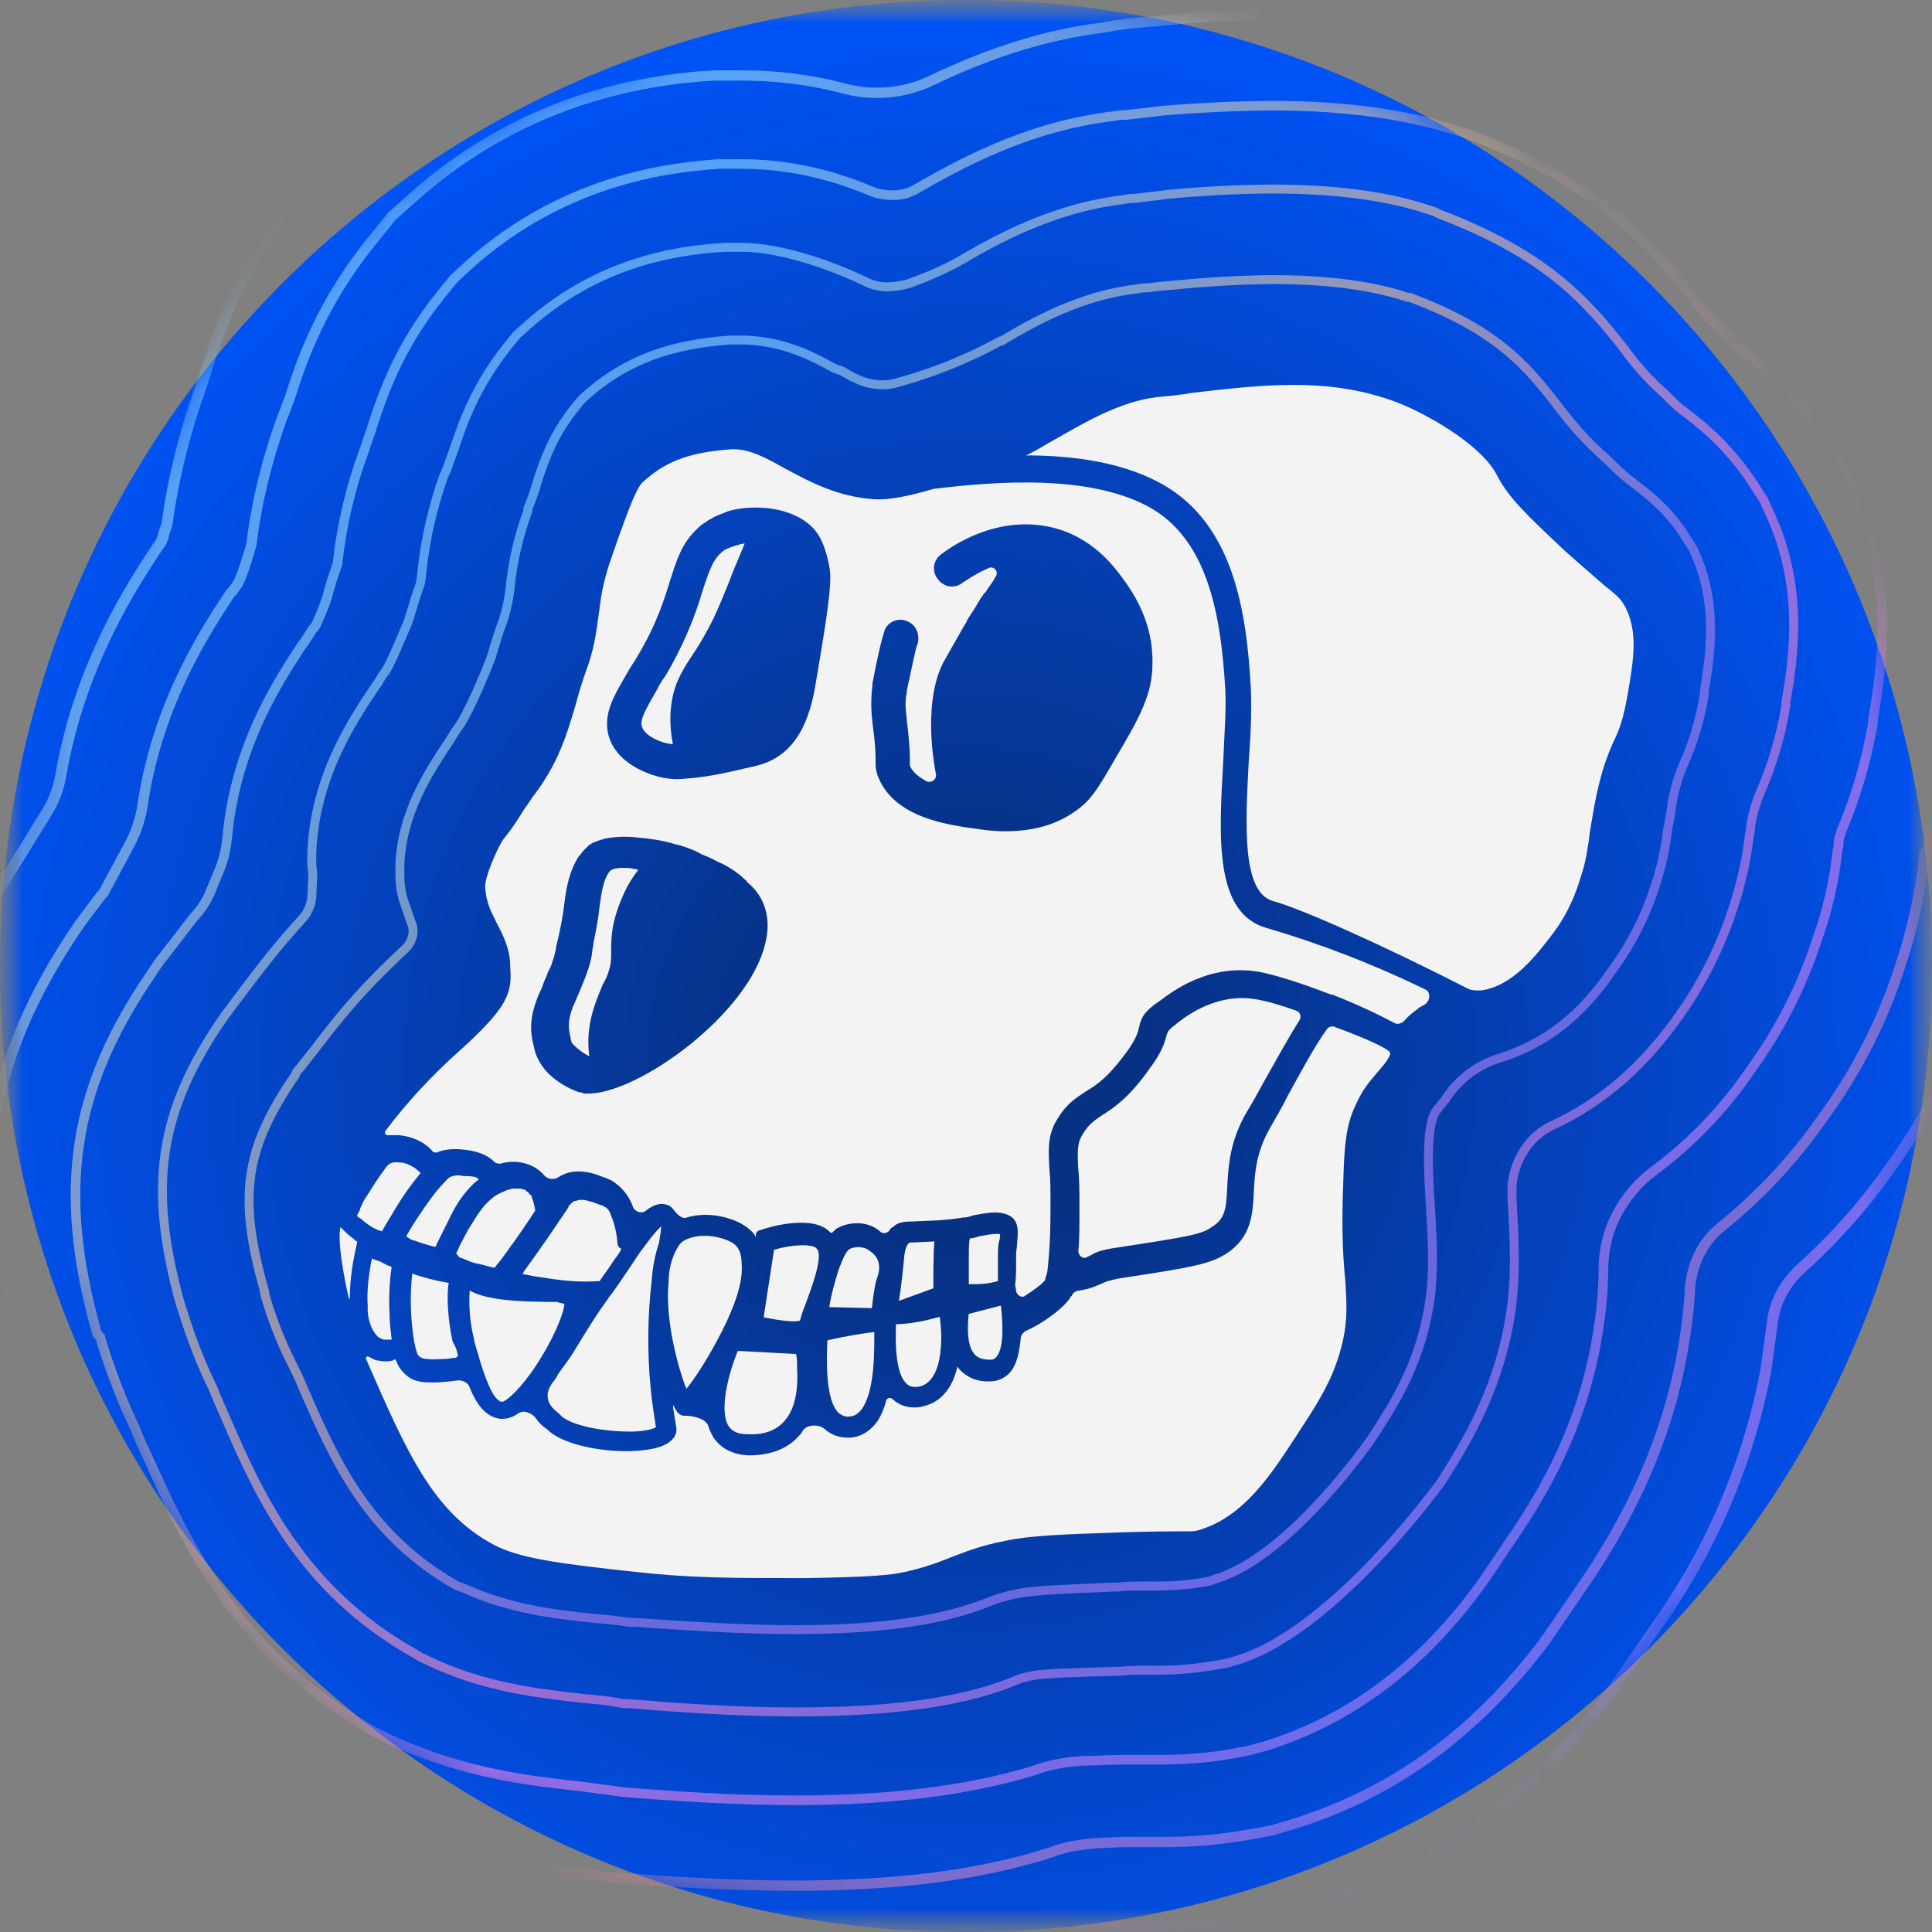
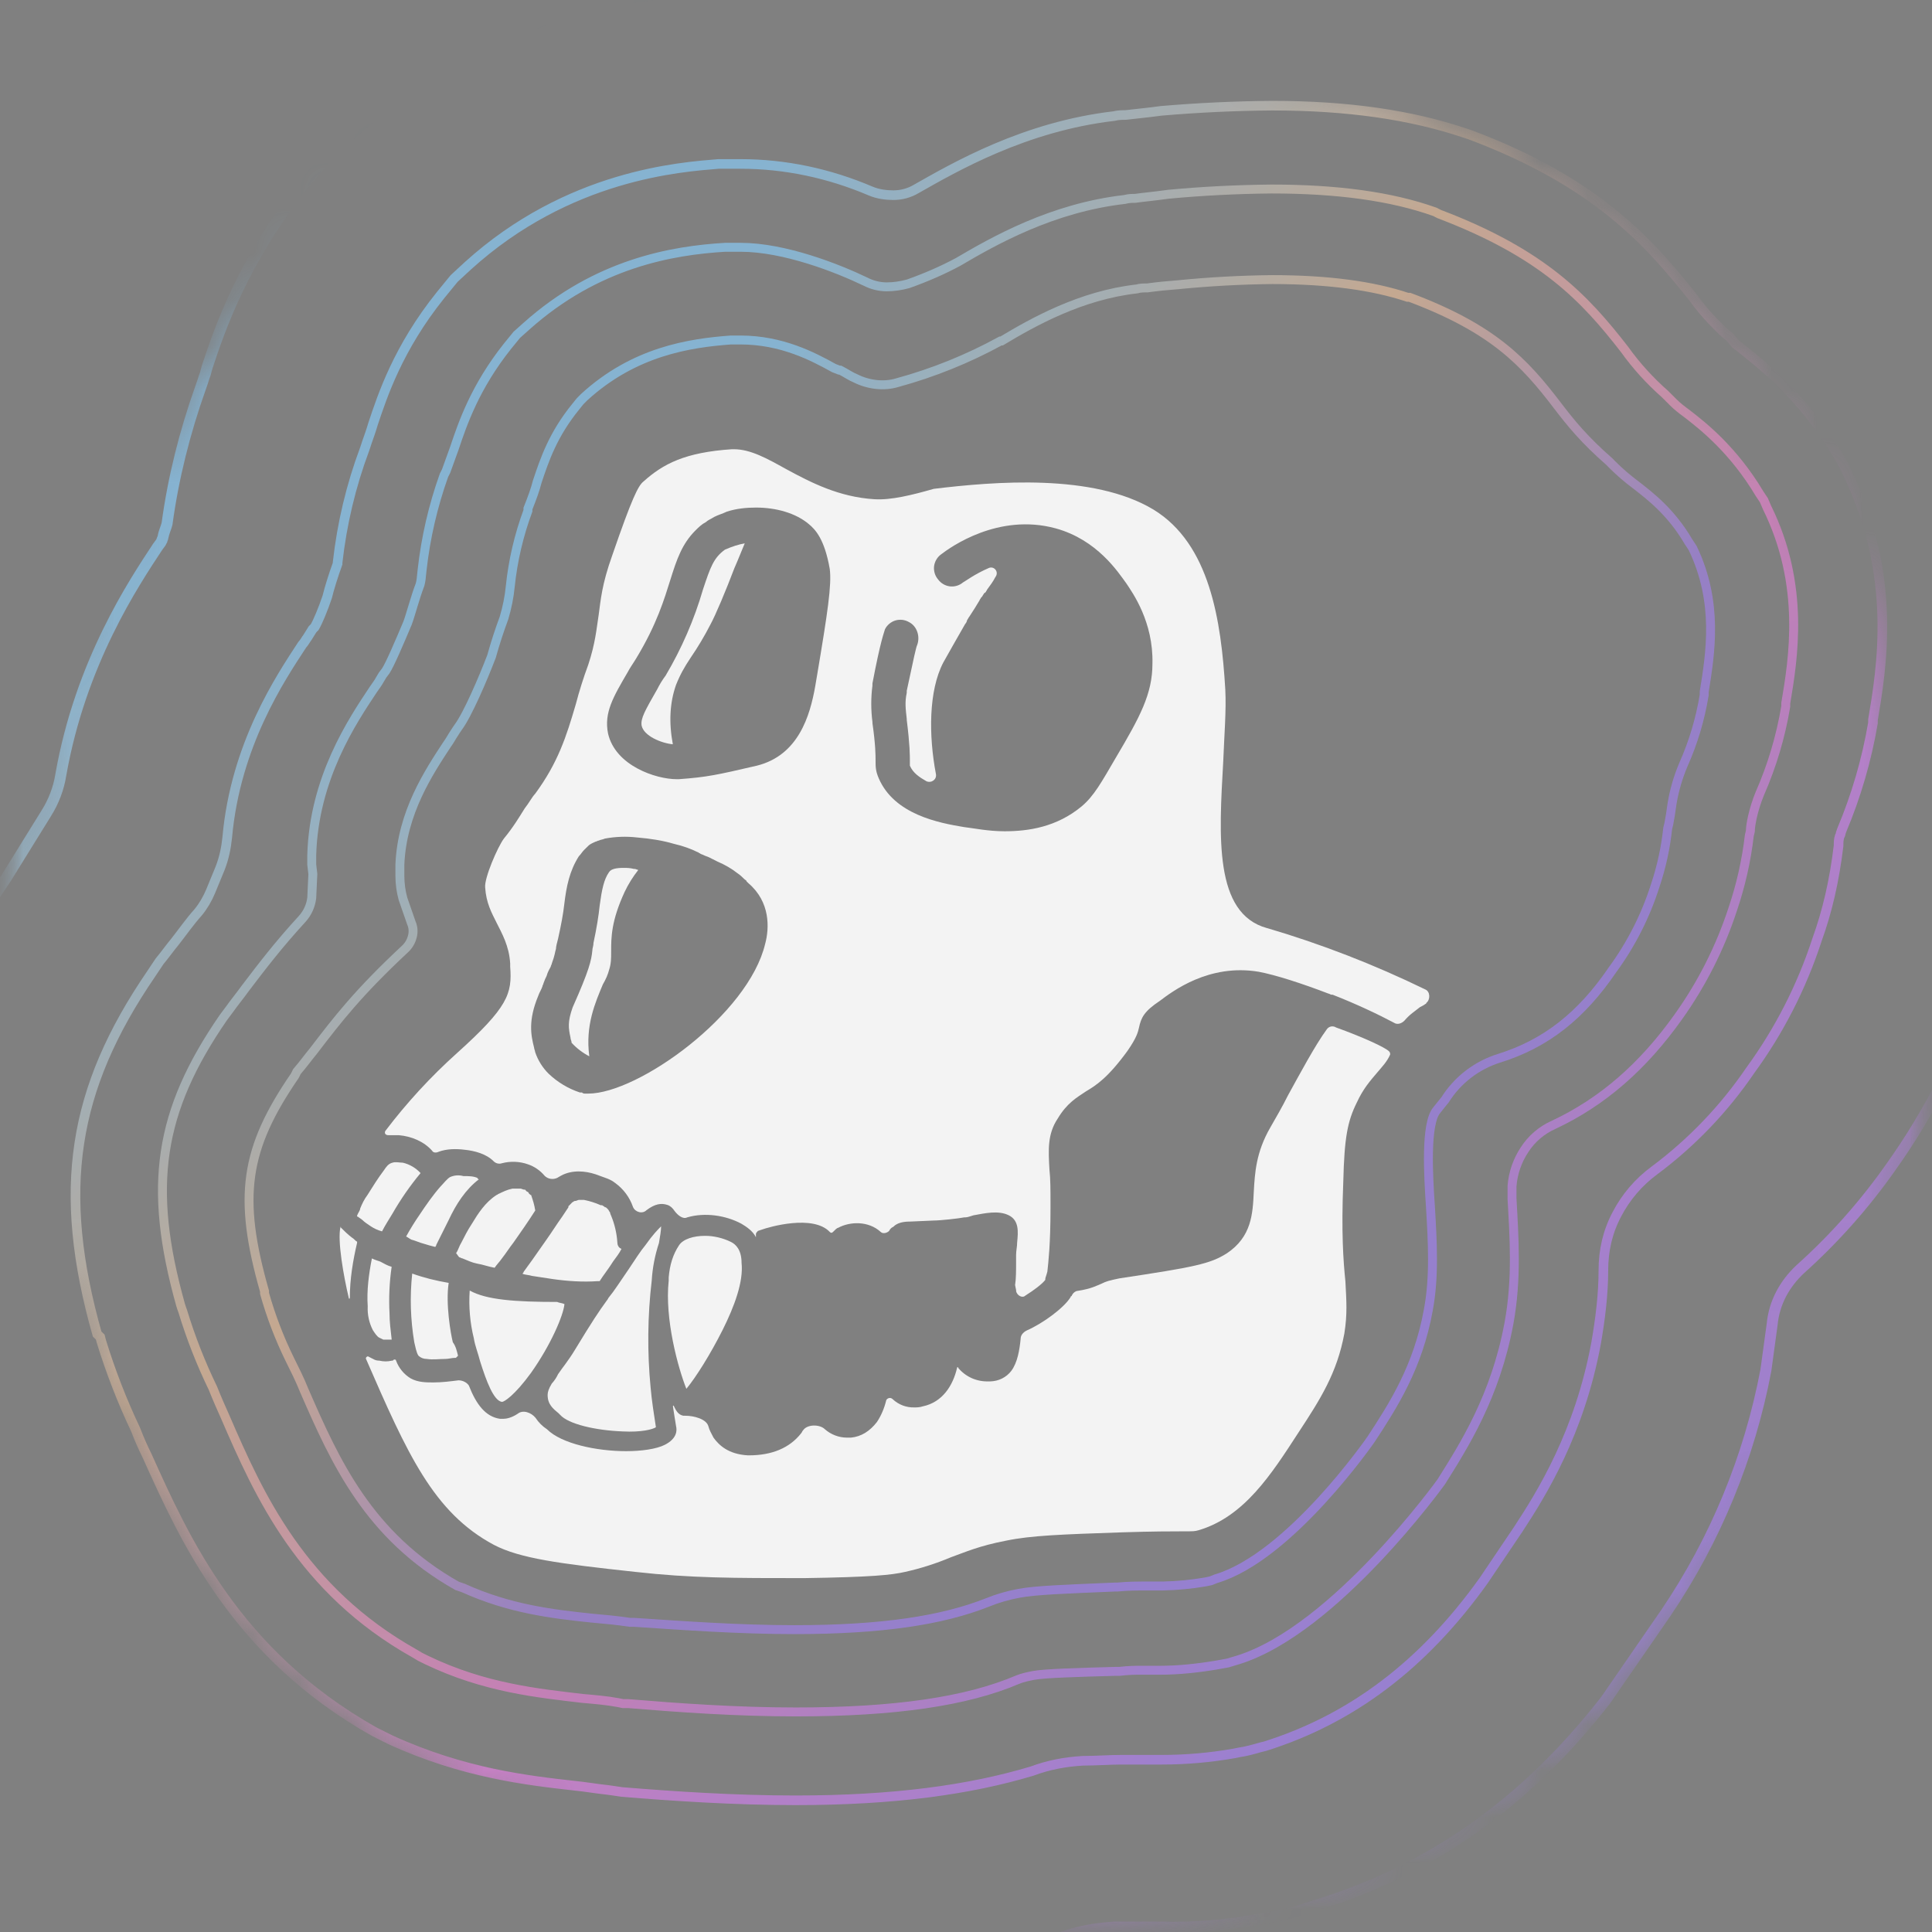
<svg xmlns="http://www.w3.org/2000/svg" fill="none" viewBox="0 0 42 42">
  <rect x="0" y="0" width="42" height="42" fill="#808080" stroke="none" />
  <g clip-path="url(#ape_svg__clip0_4532_195444)">
    <mask id="ape_svg__mask0_4532_195444" width="42" height="42" x="0" y="0" maskUnits="userSpaceOnUse" style="mask-type:luminance">
      <path fill="white" d="M0 0H42V42H0V0Z" />
    </mask>
    <g mask="url(#ape_svg__mask0_4532_195444)">
      <mask id="ape_svg__mask1_4532_195444" width="42" height="42" x="0" y="0" maskUnits="userSpaceOnUse" style="mask-type:luminance">
        <path fill="white" d="M0 0H42V42H0V0Z" />
      </mask>
      <g mask="url(#ape_svg__mask1_4532_195444)">
-         <path fill="url(#ape_svg__paint0_radial_4532_195444)" d="M42 21C42 9.392 32.586 0 21 0C9.392 0 0 9.392 0 21C0 32.586 9.392 42 21 42C32.586 42 42 32.586 42 21Z" />
-         <path fill="#F3F3F3" d="M35.382 15.104C35.292 15.626 35.201 15.874 35.066 16.146C34.929 16.462 34.794 16.802 34.658 17.526C34.613 17.798 34.568 18.025 34.546 18.206V18.229C34.499 18.522 34.477 18.726 34.364 19.065C34.274 19.359 34.115 19.835 33.73 20.332C33.414 20.741 32.894 21.441 32.191 21.532C32.124 21.532 32.01 21.532 31.943 21.508C29.951 20.491 28.254 19.744 27.666 19.586C26.987 19.381 27.078 17.888 27.145 16.576C27.191 15.988 27.213 15.422 27.191 14.947C27.1 13.272 26.806 11.462 25.357 10.579C24.498 10.059 23.367 9.9 22.303 9.9C22.507 9.81 22.711 9.674 22.959 9.538C23.593 9.177 24.362 8.724 25.154 8.633C25.402 8.61 25.652 8.588 25.901 8.542C27.462 8.361 28.82 8.204 30.245 8.701C30.902 8.927 32.215 9.652 32.554 10.353C32.803 10.829 33.21 11.213 34.002 11.959C34.432 12.344 34.703 12.57 34.907 12.752C35.201 12.978 35.246 13.045 35.337 13.204C35.608 13.748 35.519 14.312 35.383 15.106L35.382 15.104ZM28.172 21.969C28.262 21.992 28.307 22.106 28.24 22.195C28.036 22.513 27.787 22.965 27.493 23.486C27.358 23.734 27.221 23.984 27.108 24.165C26.723 24.82 26.701 25.386 26.679 25.817C26.655 26.292 26.632 26.495 26.339 26.677C26.113 26.835 25.863 26.88 24.235 27.129C23.941 27.174 23.826 27.219 23.714 27.287C23.691 27.31 23.647 27.31 23.623 27.334C23.532 27.378 23.442 27.287 23.442 27.197C23.466 26.971 23.466 26.677 23.466 26.292V26.224C23.466 25.907 23.466 25.635 23.442 25.431C23.419 25.025 23.419 24.844 23.533 24.662C23.669 24.436 23.782 24.368 23.941 24.255C24.189 24.096 24.529 23.893 25.003 23.214C25.275 22.852 25.321 22.648 25.365 22.491C25.388 22.422 25.388 22.4 25.593 22.241C25.796 22.082 26.452 21.584 27.289 21.721C27.561 21.766 27.855 21.856 28.172 21.969ZM21.668 29.492C21.624 29.537 21.6 29.559 21.533 29.559C21.352 29.559 21.239 29.514 21.171 29.424C21.012 29.22 21.034 28.813 21.058 28.564L21.758 28.382C21.804 28.767 21.828 29.288 21.668 29.491V29.492ZM21.718 26.989C21.695 27.079 21.695 27.192 21.695 27.328V27.849C21.47 27.917 21.288 27.917 21.061 27.917V27.328C21.061 27.192 21.061 26.989 21.085 26.921C21.152 26.921 21.22 26.898 21.288 26.876C21.424 26.853 21.627 26.807 21.74 26.829C21.74 26.876 21.74 26.944 21.718 26.989ZM20.453 29.284C20.43 29.647 20.317 30.078 19.977 30.145C19.819 30.169 19.751 30.122 19.706 30.078C19.479 29.873 19.457 29.24 19.479 28.787C19.638 28.787 19.819 28.764 20.045 28.72C20.18 28.696 20.317 28.652 20.43 28.628C20.453 28.809 20.476 29.037 20.453 29.285V29.284ZM20.29 28.007L19.543 28.279C19.59 27.985 19.634 27.576 19.658 27.305C19.681 27.125 19.725 27.056 19.748 27.034C19.748 27.034 19.771 27.01 19.794 27.01H19.839L20.313 26.988C20.29 27.215 20.29 27.712 20.29 28.007ZM19.067 27.783C19.022 27.895 18.978 28.212 18.954 28.438L18.027 28.415C18.072 28.121 18.162 27.827 18.231 27.601C18.321 27.374 18.388 27.194 18.479 27.148C18.57 27.104 18.773 27.08 18.909 27.195C19.113 27.33 19.158 27.533 19.067 27.783ZM18.734 30.632C18.666 30.723 18.576 30.79 18.485 30.79C18.372 30.814 18.304 30.767 18.237 30.723C17.943 30.451 17.965 29.568 17.987 29.138C18.372 29.047 18.803 28.98 19.006 28.957C19.006 29.296 19.029 30.224 18.734 30.632ZM17.506 28.367C17.459 28.476 17.421 28.59 17.393 28.706C17.28 28.752 16.941 28.706 16.601 28.638L16.827 27.168C17.212 27.055 17.665 27.031 17.755 27.145C17.914 27.303 17.62 28.05 17.506 28.367ZM17.079 30.86C16.899 31.087 16.627 31.2 16.242 31.178C15.971 31.178 15.88 31.064 15.835 30.997C15.63 30.657 15.835 29.865 16.039 29.367L17.306 29.435C17.329 29.526 17.329 29.639 17.329 29.752C17.351 30.137 17.306 30.59 17.079 30.86Z" />
        <path fill="#F3F3F3" d="M27.542 20.176C26.388 19.858 26.501 18.184 26.592 16.555C26.614 15.989 26.66 15.446 26.637 14.993C26.547 13.477 26.298 11.826 25.076 11.078C23.763 10.287 21.613 10.468 20.3 10.627C19.826 10.762 19.373 10.875 19.011 10.853C18.241 10.806 17.63 10.491 17.087 10.196C16.679 9.97 16.317 9.766 15.956 9.766H15.91C14.892 9.834 14.417 10.083 13.988 10.468C13.874 10.558 13.738 10.83 13.309 12.075C13.082 12.708 13.059 13.047 13.015 13.364C12.968 13.659 12.946 13.975 12.788 14.451C12.684 14.733 12.593 15.02 12.517 15.311C12.312 16.011 12.132 16.578 11.633 17.257C11.566 17.325 11.498 17.46 11.407 17.573C11.294 17.754 11.159 17.981 10.954 18.23C10.819 18.411 10.525 19.09 10.547 19.293C10.57 19.632 10.684 19.836 10.797 20.063C10.91 20.289 11.068 20.561 11.091 20.945V21.014C11.136 21.602 11.045 21.895 9.936 22.892C9.363 23.406 8.841 23.974 8.376 24.587C8.353 24.633 8.376 24.678 8.444 24.678H8.67C8.942 24.701 9.214 24.813 9.394 25.016C9.418 25.063 9.485 25.063 9.531 25.04C9.712 24.972 9.916 24.972 10.096 24.994C10.322 25.017 10.572 25.085 10.73 25.244C10.753 25.267 10.782 25.284 10.814 25.292C10.846 25.3 10.88 25.299 10.911 25.288C11.098 25.239 11.295 25.247 11.477 25.311C11.618 25.359 11.743 25.445 11.839 25.56C11.874 25.595 11.919 25.618 11.967 25.626C12.016 25.634 12.066 25.628 12.111 25.607C12.156 25.583 12.224 25.537 12.291 25.515C12.54 25.425 12.812 25.47 13.038 25.561C13.151 25.605 13.264 25.629 13.376 25.719C13.555 25.849 13.689 26.03 13.761 26.239C13.808 26.352 13.966 26.398 14.056 26.307C14.237 26.171 14.373 26.149 14.509 26.194C14.577 26.217 14.622 26.262 14.668 26.33C14.736 26.42 14.849 26.511 14.938 26.465C15.323 26.352 15.776 26.42 16.116 26.602C16.229 26.669 16.364 26.759 16.433 26.896V26.828C16.433 26.805 16.455 26.782 16.477 26.759L16.546 26.736C16.727 26.669 17.678 26.398 18.04 26.783C18.062 26.806 18.084 26.806 18.107 26.783C18.153 26.736 18.197 26.692 18.22 26.692C18.469 26.556 18.876 26.533 19.148 26.783C19.193 26.827 19.283 26.806 19.329 26.759C19.347 26.719 19.379 26.687 19.42 26.669C19.509 26.578 19.646 26.556 19.781 26.556L20.302 26.533C20.438 26.533 20.845 26.489 20.959 26.465H20.982C21.026 26.465 21.094 26.442 21.162 26.42C21.411 26.375 21.705 26.307 21.931 26.42C22.158 26.533 22.134 26.782 22.112 27.009C22.112 27.099 22.089 27.19 22.089 27.28V27.416C22.089 27.619 22.089 27.801 22.067 27.936L22.09 28.05V28.073C22.112 28.163 22.226 28.23 22.293 28.163C22.474 28.05 22.655 27.914 22.724 27.823V27.8C22.724 27.778 22.747 27.732 22.769 27.642C22.791 27.438 22.837 27.053 22.837 26.262V26.171C22.837 25.877 22.837 25.629 22.814 25.425C22.79 24.994 22.769 24.655 22.994 24.316C23.198 23.977 23.403 23.863 23.606 23.727C23.832 23.592 24.082 23.433 24.511 22.845C24.715 22.55 24.737 22.437 24.759 22.347C24.806 22.121 24.873 21.985 25.212 21.759C25.484 21.555 26.276 20.944 27.362 21.125C27.724 21.193 28.29 21.374 28.879 21.6C28.901 21.6 28.923 21.624 28.947 21.624H28.97C29.489 21.827 29.965 22.053 30.305 22.234C30.372 22.279 30.462 22.257 30.531 22.188C30.644 22.053 30.757 21.985 30.869 21.894C30.916 21.871 30.96 21.849 30.983 21.827C31.006 21.827 31.006 21.803 31.006 21.803C31.096 21.736 31.096 21.555 30.983 21.509C29.875 20.97 28.725 20.523 27.543 20.175L27.542 20.176ZM16.635 20.514C16.273 22.054 13.874 23.774 12.788 23.774H12.72C12.697 23.774 12.675 23.774 12.652 23.75H12.607C12.354 23.667 12.122 23.527 11.928 23.343C11.794 23.211 11.693 23.048 11.633 22.869C11.633 22.845 11.611 22.801 11.611 22.777C11.543 22.507 11.476 22.189 11.702 21.646C11.724 21.578 11.77 21.511 11.792 21.443C11.792 21.419 11.815 21.397 11.815 21.375C11.838 21.308 11.86 21.262 11.883 21.216C11.906 21.127 11.951 21.058 11.973 21.014C11.973 20.99 11.996 20.967 11.996 20.945C12.064 20.764 12.064 20.696 12.086 20.628C12.086 20.583 12.109 20.492 12.133 20.402C12.199 20.108 12.245 19.858 12.267 19.655C12.313 19.27 12.381 18.932 12.584 18.614C12.63 18.569 12.652 18.524 12.697 18.478L12.743 18.433L12.788 18.389C12.833 18.342 12.902 18.32 12.946 18.297C12.969 18.297 12.992 18.274 13.015 18.274C13.059 18.252 13.104 18.252 13.15 18.23C13.381 18.187 13.618 18.179 13.851 18.206C14.145 18.23 14.417 18.275 14.645 18.343C14.848 18.389 15.028 18.456 15.164 18.524C15.187 18.524 15.187 18.547 15.21 18.547C15.231 18.569 15.255 18.569 15.3 18.591C15.345 18.615 15.368 18.615 15.413 18.637L15.549 18.705L15.594 18.728C15.753 18.796 15.91 18.886 16.023 18.977C16.092 19.022 16.137 19.067 16.182 19.112C16.206 19.135 16.228 19.135 16.228 19.159C16.251 19.18 16.251 19.18 16.273 19.203C16.748 19.61 16.726 20.176 16.635 20.515V20.514ZM17.767 14.654L17.721 14.926C17.608 15.559 17.359 16.419 16.454 16.645C15.571 16.85 15.368 16.894 14.757 16.939H14.711C14.258 16.939 13.376 16.645 13.218 15.944C13.128 15.492 13.331 15.151 13.648 14.608C13.693 14.519 13.761 14.428 13.829 14.315C14.282 13.568 14.44 13.025 14.576 12.595C14.711 12.165 14.824 11.825 15.119 11.531C15.187 11.463 15.255 11.396 15.345 11.35C15.391 11.305 15.458 11.282 15.527 11.237C15.616 11.191 15.707 11.169 15.797 11.124C16.001 11.056 16.228 11.034 16.431 11.034C16.861 11.034 17.292 11.147 17.586 11.396C17.721 11.509 17.924 11.713 18.038 12.368C18.083 12.708 17.992 13.318 17.767 14.654ZM24.261 16.465C23.944 17.007 23.785 17.301 23.515 17.529C22.971 17.98 22.36 18.071 21.839 18.071C21.478 18.071 21.16 18.003 20.957 17.98C20.414 17.89 19.441 17.709 19.102 16.917C19.034 16.759 19.034 16.668 19.034 16.532C19.034 16.419 19.034 16.194 18.966 15.718V15.695C18.932 15.432 18.932 15.166 18.966 14.904V14.857C19.147 13.907 19.214 13.772 19.238 13.681C19.26 13.635 19.292 13.595 19.331 13.562C19.37 13.529 19.415 13.504 19.463 13.489C19.512 13.474 19.564 13.47 19.614 13.475C19.665 13.481 19.714 13.497 19.758 13.522C19.939 13.613 20.006 13.84 19.939 14.021C19.916 14.066 19.871 14.269 19.712 15.017V15.061C19.667 15.265 19.689 15.423 19.712 15.627V15.65C19.78 16.193 19.78 16.42 19.78 16.555V16.645C19.848 16.804 19.984 16.894 20.142 16.985C20.256 17.03 20.369 16.939 20.346 16.826C20.187 15.989 20.187 15.016 20.505 14.405C20.618 14.201 20.799 13.885 20.98 13.568C21.003 13.543 21.019 13.512 21.025 13.478C21.048 13.455 21.048 13.431 21.07 13.409C21.16 13.274 21.229 13.161 21.297 13.047C21.297 13.024 21.32 13.024 21.32 13.002L21.341 12.979C21.364 12.957 21.364 12.934 21.388 12.912C21.388 12.912 21.388 12.889 21.41 12.889L21.433 12.866C21.433 12.843 21.456 12.843 21.456 12.821C21.523 12.73 21.591 12.64 21.636 12.549C21.726 12.436 21.613 12.301 21.5 12.346C21.184 12.482 20.98 12.64 20.934 12.662C20.895 12.695 20.849 12.72 20.8 12.734C20.751 12.749 20.699 12.753 20.648 12.747C20.597 12.74 20.548 12.724 20.504 12.697C20.46 12.671 20.422 12.636 20.392 12.595C20.358 12.555 20.334 12.51 20.319 12.46C20.305 12.411 20.3 12.359 20.306 12.308C20.313 12.257 20.33 12.208 20.356 12.164C20.382 12.12 20.417 12.081 20.459 12.051C20.663 11.894 21.704 11.147 22.949 11.486C23.853 11.735 24.306 12.436 24.488 12.686C24.623 12.889 25.076 13.522 25.053 14.428C25.053 15.085 24.783 15.583 24.261 16.465Z" />
        <path fill="#F3F3F3" d="M16.19 11.812C16.122 11.971 16.053 12.152 15.963 12.356C15.783 12.831 15.555 13.375 15.443 13.578C15.315 13.828 15.171 14.069 15.012 14.301C14.877 14.505 14.786 14.664 14.696 14.89C14.56 15.275 14.538 15.706 14.627 16.18C14.379 16.157 13.994 16 13.948 15.772C13.926 15.615 14.017 15.457 14.289 14.981C14.334 14.89 14.401 14.777 14.47 14.687C14.819 14.098 15.093 13.467 15.284 12.809C15.443 12.333 15.511 12.13 15.759 11.949C15.918 11.88 16.053 11.836 16.19 11.812ZM15.714 28.902C15.442 29.445 15.126 29.944 14.921 30.192C14.741 29.739 14.447 28.675 14.537 27.839V27.771C14.56 27.5 14.627 27.273 14.763 27.069C14.854 26.934 15.08 26.866 15.329 26.866C15.509 26.866 15.714 26.91 15.895 27.001C15.986 27.047 16.121 27.16 16.121 27.454C16.166 27.862 15.962 28.405 15.714 28.902Z" />
        <path fill="#F3F3F3" d="M30.198 22.856C30.221 22.88 30.221 22.903 30.221 22.925C30.152 23.084 30.039 23.197 29.926 23.332C29.791 23.491 29.632 23.671 29.497 23.966C29.293 24.374 29.225 24.736 29.202 25.685C29.157 26.794 29.202 27.405 29.248 27.858C29.27 28.288 29.293 28.56 29.225 28.989C29.066 29.849 28.705 30.415 28.229 31.14C27.641 32.045 27.053 32.971 26.056 33.266C25.966 33.29 25.966 33.29 25.695 33.29C25.468 33.29 25.083 33.29 24.382 33.312C23.07 33.357 22.413 33.38 21.87 33.493C21.282 33.606 20.987 33.741 20.671 33.854C20.349 33.99 20.016 34.096 19.675 34.172C19.381 34.239 18.951 34.285 17.48 34.307C15.941 34.307 15.014 34.307 13.815 34.172C12.14 33.991 11.303 33.878 10.737 33.584C9.424 32.881 8.858 31.614 7.953 29.533C7.953 29.51 7.976 29.486 7.999 29.486L8.134 29.555C8.169 29.572 8.208 29.58 8.247 29.579C8.338 29.601 8.428 29.601 8.519 29.579C8.542 29.579 8.542 29.579 8.564 29.555C8.588 29.555 8.61 29.555 8.61 29.579C8.669 29.739 8.78 29.875 8.926 29.964C9.085 30.053 9.266 30.053 9.424 30.053C9.605 30.053 9.786 30.03 9.967 30.007C10.058 30.007 10.149 30.053 10.193 30.121C10.352 30.528 10.555 30.8 10.872 30.844H10.94C11.009 30.844 11.122 30.822 11.257 30.732C11.37 30.641 11.551 30.709 11.642 30.822C11.707 30.921 11.792 31.006 11.891 31.071C12.208 31.388 12.977 31.547 13.61 31.547C13.95 31.547 14.267 31.501 14.448 31.411C14.72 31.275 14.72 31.094 14.697 31.003C14.673 30.868 14.651 30.709 14.629 30.574C14.629 30.55 14.652 30.55 14.652 30.574C14.697 30.664 14.742 30.755 14.855 30.777H14.901C15.082 30.777 15.353 30.846 15.399 31.003C15.421 31.094 15.466 31.162 15.511 31.253C15.625 31.411 15.828 31.614 16.258 31.638H16.281C16.779 31.638 17.163 31.479 17.413 31.162C17.436 31.138 17.436 31.116 17.458 31.094C17.548 30.959 17.82 30.959 17.933 31.071C18.064 31.186 18.233 31.251 18.408 31.253H18.499C18.725 31.229 18.906 31.116 19.064 30.913C19.154 30.777 19.223 30.619 19.267 30.437C19.291 30.393 19.358 30.37 19.404 30.415C19.467 30.475 19.542 30.522 19.623 30.553C19.705 30.584 19.792 30.599 19.879 30.596C19.924 30.596 19.992 30.596 20.06 30.573C20.49 30.483 20.716 30.121 20.806 29.736C20.806 29.713 20.83 29.713 20.83 29.736C20.909 29.832 21.01 29.908 21.123 29.959C21.237 30.01 21.361 30.034 21.485 30.03H21.531C21.618 30.028 21.704 30.007 21.783 29.968C21.861 29.929 21.93 29.873 21.983 29.804C22.119 29.623 22.164 29.351 22.188 29.103C22.188 29.035 22.232 28.967 22.323 28.922C22.685 28.763 23.137 28.424 23.274 28.198C23.274 28.198 23.274 28.175 23.296 28.175C23.319 28.107 23.387 28.062 23.431 28.062C23.727 28.016 23.84 27.949 23.953 27.903C24.043 27.858 24.11 27.836 24.338 27.79C25.989 27.542 26.306 27.474 26.668 27.248C27.211 26.886 27.233 26.387 27.256 25.912C27.279 25.505 27.302 25.052 27.617 24.508C27.732 24.305 27.867 24.079 28.002 23.808C28.252 23.354 28.591 22.721 28.84 22.381C28.85 22.365 28.864 22.351 28.88 22.339C28.896 22.328 28.913 22.32 28.933 22.316C28.951 22.312 28.971 22.311 28.99 22.315C29.009 22.318 29.028 22.325 29.044 22.336C29.61 22.54 30.107 22.765 30.198 22.856Z" />
        <path fill="#F3F3F3" d="M14.168 27.837C14.077 28.61 14.069 29.392 14.144 30.168C14.168 30.439 14.213 30.733 14.259 31.027C14.191 31.073 13.941 31.14 13.535 31.118C12.946 31.095 12.357 30.96 12.176 30.757L12.153 30.733C12.019 30.62 11.905 30.53 11.905 30.325C11.905 30.259 11.928 30.191 11.995 30.078C12.051 30.017 12.097 29.948 12.132 29.873C12.222 29.738 12.357 29.579 12.493 29.353C12.878 28.72 13.014 28.515 13.195 28.267C13.218 28.244 13.218 28.221 13.24 28.199C13.353 28.063 13.466 27.882 13.669 27.588C13.806 27.384 13.919 27.203 14.031 27.068C14.191 26.841 14.303 26.728 14.372 26.659C14.372 26.75 14.348 26.887 14.325 27.022C14.238 27.286 14.185 27.559 14.168 27.837ZM13.875 18.913C13.875 18.936 13.875 18.936 13.875 18.913C13.759 19.06 13.66 19.219 13.58 19.387C13.286 20.021 13.286 20.384 13.286 20.678C13.286 20.837 13.286 20.95 13.241 21.085C13.218 21.176 13.172 21.288 13.105 21.401C12.946 21.786 12.72 22.284 12.811 22.963C12.666 22.888 12.536 22.789 12.426 22.669C12.426 22.623 12.402 22.601 12.402 22.556C12.358 22.352 12.336 22.217 12.449 21.899C12.811 21.085 12.856 20.881 12.878 20.654C12.878 20.61 12.902 20.565 12.902 20.497C12.97 20.18 13.014 19.908 13.037 19.681C13.083 19.343 13.128 19.116 13.241 18.958C13.286 18.889 13.399 18.867 13.557 18.867C13.625 18.867 13.693 18.867 13.784 18.89H13.807L13.875 18.913ZM13.421 27.014C13.408 26.811 13.362 26.612 13.284 26.425C13.284 26.425 13.262 26.381 13.262 26.357C13.239 26.334 13.239 26.313 13.217 26.29L13.194 26.266C13.171 26.244 13.171 26.244 13.149 26.244L13.126 26.221C13.104 26.221 13.104 26.2 13.082 26.2H13.058C12.942 26.148 12.821 26.11 12.696 26.085H12.583C12.56 26.085 12.538 26.109 12.493 26.109C12.47 26.109 12.47 26.132 12.447 26.132L12.425 26.154L12.38 26.2L12.357 26.222V26.245L12.222 26.448C12.108 26.607 11.995 26.787 11.882 26.946C11.769 27.104 11.678 27.24 11.565 27.398C11.497 27.489 11.452 27.556 11.384 27.648C11.384 27.671 11.361 27.671 11.361 27.693C11.43 27.716 11.497 27.716 11.565 27.737C11.723 27.761 11.882 27.784 12.018 27.806C12.335 27.851 12.674 27.874 12.991 27.851H13.036C13.104 27.738 13.217 27.602 13.33 27.421C13.398 27.33 13.466 27.24 13.511 27.149C13.443 27.126 13.421 27.059 13.421 27.014ZM12.271 28.349C12.247 28.597 11.977 29.232 11.546 29.842C11.184 30.34 10.958 30.476 10.913 30.476C10.732 30.453 10.573 30.024 10.437 29.593C10.392 29.413 10.325 29.254 10.301 29.095C10.217 28.755 10.187 28.404 10.211 28.055C10.573 28.259 11.207 28.303 12.112 28.303C12.158 28.326 12.225 28.326 12.271 28.35V28.349ZM11.636 26.315C11.477 26.564 11.319 26.79 11.16 27.016C11.07 27.13 11.001 27.243 10.912 27.356C10.866 27.424 10.798 27.491 10.753 27.56C10.617 27.537 10.504 27.491 10.368 27.469C10.255 27.446 10.165 27.401 10.052 27.356C10.028 27.356 10.006 27.332 9.984 27.332C9.961 27.31 9.937 27.266 9.915 27.243C9.962 27.175 9.984 27.084 10.028 27.016C10.097 26.881 10.165 26.744 10.255 26.609C10.391 26.383 10.55 26.134 10.798 25.976C10.822 25.976 10.822 25.952 10.844 25.952C10.934 25.908 11.025 25.863 11.138 25.84H11.319C11.342 25.84 11.364 25.863 11.41 25.863C11.41 25.863 11.432 25.863 11.432 25.886C11.455 25.908 11.477 25.908 11.499 25.93C11.454 25.907 11.545 25.998 11.545 25.976C11.591 26.111 11.613 26.18 11.636 26.315ZM10.413 25.635C10.118 25.861 9.915 26.179 9.756 26.518L9.485 27.061C9.485 27.084 9.461 27.107 9.461 27.107C9.378 27.087 9.296 27.064 9.214 27.038C9.123 27.015 9.032 26.971 8.942 26.948C8.897 26.925 8.874 26.903 8.829 26.88C8.919 26.717 9.017 26.558 9.123 26.405C9.258 26.201 9.417 25.974 9.576 25.794C9.643 25.726 9.711 25.635 9.779 25.591C9.871 25.548 9.976 25.54 10.074 25.567C10.187 25.567 10.3 25.567 10.39 25.613C10.367 25.613 10.39 25.636 10.413 25.636V25.635ZM9.957 29.473L9.91 29.519H9.888C9.821 29.519 9.753 29.542 9.685 29.542C9.549 29.542 9.413 29.563 9.277 29.542C9.21 29.543 9.146 29.518 9.097 29.472C9.051 29.406 9.028 29.269 9.006 29.179C8.923 28.686 8.908 28.184 8.961 27.686C9.21 27.776 9.481 27.843 9.754 27.889C9.684 28.342 9.798 28.997 9.844 29.179C9.912 29.269 9.934 29.382 9.957 29.473ZM9.143 25.502C8.914 25.777 8.709 26.073 8.531 26.384C8.464 26.497 8.373 26.634 8.305 26.769C8.217 26.745 8.133 26.707 8.057 26.656C7.989 26.61 7.921 26.566 7.876 26.52C7.852 26.497 7.808 26.475 7.785 26.453C7.785 26.453 7.761 26.453 7.761 26.43C7.785 26.362 7.83 26.316 7.83 26.271C7.876 26.159 7.921 26.068 7.989 25.977C8.102 25.796 8.215 25.615 8.351 25.434C8.396 25.367 8.442 25.298 8.531 25.276C8.599 25.252 8.69 25.276 8.758 25.276C8.906 25.311 9.04 25.39 9.143 25.502ZM7.401 26.677C7.424 26.654 7.401 26.654 7.401 26.677C7.492 26.768 7.56 26.835 7.649 26.903C7.696 26.927 7.718 26.971 7.763 26.994V27.017C7.673 27.401 7.605 27.808 7.605 28.216C7.605 28.239 7.582 28.239 7.582 28.216C7.469 27.741 7.333 26.971 7.401 26.677ZM8.514 27.539C8.465 27.876 8.45 28.217 8.468 28.556C8.468 28.737 8.492 28.918 8.515 29.122H8.333L8.242 29.078C8.198 29.055 8.152 28.987 8.107 28.919C8.024 28.759 7.985 28.579 7.994 28.399C7.97 28.059 8.017 27.697 8.085 27.357C8.13 27.38 8.198 27.404 8.265 27.425C8.355 27.471 8.424 27.516 8.514 27.539Z" />
        <mask id="ape_svg__mask2_4532_195444" width="42" height="42" x="0" y="0" maskUnits="userSpaceOnUse" style="mask-type:luminance">
          <path fill="white" d="M42 21C42 9.392 32.586 0 21 0C9.392 0 0 9.392 0 21C0 32.586 9.392 42 21 42C32.586 42 42 32.586 42 21Z" />
        </mask>
        <g mask="url(#ape_svg__mask2_4532_195444)">
          <g opacity="0.8">
            <path stroke="url(#ape_svg__paint1_linear_4532_195444)" stroke-miterlimit="10" stroke-width="0.239" d="M17.276 42.867C15.805 42.867 14.38 42.776 13.202 42.685L12.932 42.662L12.66 42.618C12.479 42.594 12.275 42.572 12.072 42.55C10.917 42.437 9.016 42.211 6.889 41.214L6.572 41.057L6.278 40.898C2.136 38.611 0.62 35.195 -0.284 33.158C-0.352 33.023 -0.42 32.842 -0.511 32.684C-0.94 31.824 -1.212 31.009 -1.438 30.285L-1.484 30.126L-1.529 29.991C-2.117 27.841 -2.276 26.03 -2.004 24.243C-1.732 22.477 -1.053 20.826 0.123 19.106L1.006 17.68C1.163 17.432 1.277 17.138 1.322 16.844C1.753 14.399 2.906 12.679 3.427 11.888L3.494 11.797L3.518 11.751C3.518 11.728 3.541 11.706 3.541 11.684C3.562 11.57 3.608 11.479 3.631 11.389C3.766 10.393 4.016 9.398 4.354 8.447L4.401 8.312L4.445 8.176C4.469 8.13 4.469 8.085 4.513 7.95C4.761 7.203 5.283 5.641 6.64 3.967L7.138 3.379L7.636 2.926C8.968 1.706 10.563 0.808 12.297 0.301C13.283 0.004 14.302 -0.172 15.33 -0.22H15.557C15.738 -0.22 15.895 -0.242 16.054 -0.242C16.8 -0.242 17.525 -0.446 18.249 -0.31C18.815 -0.197 19.381 -0.264 19.901 -0.491C20.874 -0.921 22.187 -1.08 23.68 -1.284C23.793 -1.306 23.884 -1.306 23.952 -1.328C24.155 -1.352 24.472 -1.396 24.834 -1.419C25.759 -1.51 26.688 -1.555 27.618 -1.555C29.699 -1.555 31.464 -1.283 33.026 -0.763L33.162 -0.717L33.275 -0.672C36.714 0.641 38.412 2.361 39.748 4.057C39.815 4.148 39.905 4.239 39.928 4.283L39.952 4.307L40.199 4.533L40.222 4.578C41.377 5.46 42.349 6.547 43.096 7.768L43.322 8.13L43.503 8.515C45.133 11.842 44.635 14.896 44.408 16.187L44.385 16.255C44.227 17.197 43.977 18.122 43.638 19.016C43.523 19.877 43.327 20.726 43.051 21.55C42.595 22.914 41.939 24.203 41.104 25.374C40.534 26.185 39.874 26.929 39.136 27.591C38.797 27.908 38.57 28.316 38.525 28.791L38.389 29.787C38.032 31.674 37.293 33.469 36.217 35.06L34.905 36.961C33.162 39.2 31.102 40.65 28.614 41.418L28.047 41.599L27.437 41.712C26.713 41.849 25.967 41.916 25.241 41.893H24.224C23.884 41.916 23.545 41.962 23.205 42.075C21.553 42.618 19.63 42.866 17.276 42.866V42.867Z" opacity="0.8" />
-             <path stroke="url(#ape_svg__paint2_linear_4532_195444)" stroke-miterlimit="10" stroke-width="0.224" d="M17.258 40.993C15.854 40.993 14.474 40.903 13.32 40.813L13.094 40.789L12.867 40.766C12.663 40.744 12.437 40.722 12.21 40.7C11.126 40.586 9.472 40.406 7.617 39.522L7.368 39.409L7.141 39.274C3.589 37.282 2.276 34.34 1.417 32.394C1.349 32.235 1.258 32.032 1.19 31.874C0.848 31.175 0.567 30.449 0.353 29.701L0.308 29.588L0.285 29.475C-0.235 27.62 -0.371 26.036 -0.144 24.542C0.082 23.026 0.692 21.6 1.734 20.083L1.869 19.902L2.005 19.722C2.096 19.608 2.163 19.495 2.254 19.405L2.775 18.433C2.955 18.115 3.069 17.776 3.113 17.414C3.454 15.242 4.494 13.681 4.969 12.955C4.992 12.911 5.038 12.865 5.06 12.843L5.173 12.684C5.226 12.574 5.271 12.461 5.309 12.345C5.355 12.208 5.422 12.005 5.467 11.825C5.58 10.896 5.807 9.992 6.124 9.108L6.168 8.995L6.215 8.882C6.237 8.792 6.282 8.723 6.327 8.566C6.553 7.864 6.984 6.574 8.138 5.171L8.523 4.696L8.93 4.334C10.066 3.302 11.419 2.536 12.889 2.094C13.744 1.841 14.625 1.689 15.514 1.641H16.126C16.896 1.641 17.642 1.732 18.389 1.935C19.027 2.095 19.701 2.023 20.29 1.732C21.239 1.279 22.506 0.781 23.979 0.6C24.069 0.577 24.16 0.577 24.227 0.554C24.408 0.531 24.702 0.487 25.065 0.465C25.929 0.374 26.797 0.329 27.666 0.328C29.521 0.328 31.084 0.554 32.464 1.03L32.555 1.075L32.645 1.121C35.813 2.32 37.217 3.882 38.303 5.262C38.551 5.556 38.574 5.6 38.732 5.759L38.937 5.941L39.004 6.031C40.007 6.786 40.859 7.723 41.516 8.792L41.697 9.086L41.855 9.38C43.236 12.164 42.805 14.698 42.602 15.921L42.579 15.988C42.441 16.884 42.191 17.758 41.832 18.59V18.659C41.739 19.451 41.565 20.232 41.312 20.989C40.931 22.182 40.358 23.306 39.615 24.316C38.999 25.2 38.259 25.993 37.42 26.669C37.217 26.828 37.058 27.031 36.945 27.257C36.833 27.483 36.764 27.729 36.741 27.98C36.718 28.48 36.651 28.977 36.56 29.475C36.13 31.762 35.134 33.345 34.636 34.137L33.618 35.63C32.101 37.667 30.293 38.979 28.097 39.659L27.644 39.794L27.146 39.884C26.526 39.994 25.898 40.047 25.268 40.043H24.43L23.91 40.066C23.548 40.088 23.186 40.134 22.847 40.269C21.285 40.767 19.497 40.993 17.258 40.993Z" opacity="0.8" />
-             <path stroke="url(#ape_svg__paint3_linear_4532_195444)" stroke-miterlimit="10" stroke-width="0.209" d="M17.295 39.137C15.961 39.137 14.625 39.047 13.515 38.956L13.358 38.932L13.199 38.91C12.973 38.887 12.724 38.843 12.499 38.821C11.479 38.707 10.077 38.549 8.493 37.824L8.312 37.734L8.131 37.643C5.121 35.946 4.013 33.457 3.197 31.647C3.105 31.462 3.022 31.273 2.949 31.081C2.654 30.458 2.404 29.815 2.202 29.157L2.179 29.067L2.111 29C1.229 25.876 1.569 23.681 3.288 21.169L3.378 21.034L3.469 20.898C3.582 20.762 3.695 20.603 3.807 20.468C3.967 20.264 4.125 20.037 4.307 19.834C4.419 19.698 4.51 19.54 4.577 19.381L4.782 18.883C4.871 18.657 4.917 18.431 4.94 18.204C5.121 16.191 6.094 14.743 6.569 14.018C6.614 13.973 6.66 13.883 6.682 13.86L6.795 13.679L6.841 13.633C6.908 13.52 7.022 13.248 7.113 12.978C7.157 12.797 7.248 12.502 7.339 12.254V12.231C7.433 11.387 7.63 10.559 7.927 9.764L7.95 9.696L7.972 9.628C8.018 9.493 8.062 9.38 8.108 9.22C8.312 8.61 8.651 7.569 9.578 6.415L9.873 6.054L10.167 5.782C12.363 3.79 14.806 3.632 15.621 3.564H16.096C17.069 3.564 18.02 3.767 18.925 4.152C19.083 4.22 19.263 4.243 19.422 4.243C19.597 4.243 19.77 4.196 19.92 4.106C20.758 3.632 22.273 2.75 24.221 2.523C24.31 2.5 24.401 2.5 24.469 2.5C24.65 2.477 24.922 2.454 25.239 2.41C26.044 2.341 26.852 2.303 27.66 2.297C29.312 2.297 30.67 2.5 31.824 2.885L31.891 2.908L31.959 2.93C34.675 3.949 35.829 5.238 36.801 6.461C37.05 6.799 37.186 6.936 37.458 7.207L37.616 7.343L37.729 7.478L37.82 7.547C38.273 7.909 39.133 8.564 39.902 9.81L40.038 10.035L40.151 10.262C41.26 12.525 40.898 14.562 40.717 15.648V15.716C40.581 16.516 40.353 17.299 40.038 18.047L40.015 18.114C40.015 18.138 40.015 18.138 39.992 18.182C39.969 18.25 39.969 18.317 39.969 18.386L39.947 18.476C39.877 19.149 39.725 19.81 39.495 20.445C39.164 21.458 38.675 22.413 38.047 23.273C37.478 24.108 36.774 24.842 35.964 25.446C35.624 25.696 35.345 26.022 35.15 26.397C34.946 26.782 34.856 27.189 34.856 27.618C34.856 28.139 34.788 28.682 34.697 29.203C34.336 31.148 33.52 32.461 33 33.253L32.253 34.361C30.941 36.196 29.38 37.371 27.501 37.961L27.41 37.983C27.253 38.028 27.094 38.074 26.935 38.096L26.822 38.119C26.307 38.209 25.785 38.255 25.261 38.255H24.378C24.13 38.255 23.812 38.278 23.542 38.278C23.157 38.3 22.795 38.368 22.433 38.503C21.074 38.911 19.423 39.137 17.295 39.137Z" opacity="0.8" />
+             <path stroke="url(#ape_svg__paint3_linear_4532_195444)" stroke-miterlimit="10" stroke-width="0.209" d="M17.295 39.137C15.961 39.137 14.625 39.047 13.515 38.956L13.358 38.932L13.199 38.91C12.973 38.887 12.724 38.843 12.499 38.821C11.479 38.707 10.077 38.549 8.493 37.824L8.312 37.734L8.131 37.643C5.121 35.946 4.013 33.457 3.197 31.647C3.105 31.462 3.022 31.273 2.949 31.081C2.654 30.458 2.404 29.815 2.202 29.157L2.179 29.067L2.111 29C1.229 25.876 1.569 23.681 3.288 21.169L3.378 21.034L3.469 20.898C3.582 20.762 3.695 20.603 3.807 20.468C3.967 20.264 4.125 20.037 4.307 19.834C4.419 19.698 4.51 19.54 4.577 19.381L4.782 18.883C4.871 18.657 4.917 18.431 4.94 18.204C5.121 16.191 6.094 14.743 6.569 14.018C6.614 13.973 6.66 13.883 6.682 13.86L6.795 13.679L6.841 13.633C6.908 13.52 7.022 13.248 7.113 12.978C7.157 12.797 7.248 12.502 7.339 12.254V12.231C7.433 11.387 7.63 10.559 7.927 9.764L7.95 9.696L7.972 9.628C8.018 9.493 8.062 9.38 8.108 9.22C8.312 8.61 8.651 7.569 9.578 6.415L9.873 6.054L10.167 5.782C12.363 3.79 14.806 3.632 15.621 3.564H16.096C17.069 3.564 18.02 3.767 18.925 4.152C19.083 4.22 19.263 4.243 19.422 4.243C19.597 4.243 19.77 4.196 19.92 4.106C20.758 3.632 22.273 2.75 24.221 2.523C24.31 2.5 24.401 2.5 24.469 2.5C24.65 2.477 24.922 2.454 25.239 2.41C26.044 2.341 26.852 2.303 27.66 2.297C29.312 2.297 30.67 2.5 31.824 2.885L31.891 2.908L31.959 2.93C34.675 3.949 35.829 5.238 36.801 6.461C37.05 6.799 37.186 6.936 37.458 7.207L37.616 7.343L37.729 7.478L37.82 7.547C38.273 7.909 39.133 8.564 39.902 9.81L40.038 10.035L40.151 10.262C41.26 12.525 40.898 14.562 40.717 15.648V15.716C40.581 16.516 40.353 17.299 40.038 18.047L40.015 18.114C40.015 18.138 40.015 18.138 39.992 18.182C39.969 18.25 39.969 18.317 39.969 18.386C39.877 19.149 39.725 19.81 39.495 20.445C39.164 21.458 38.675 22.413 38.047 23.273C37.478 24.108 36.774 24.842 35.964 25.446C35.624 25.696 35.345 26.022 35.15 26.397C34.946 26.782 34.856 27.189 34.856 27.618C34.856 28.139 34.788 28.682 34.697 29.203C34.336 31.148 33.52 32.461 33 33.253L32.253 34.361C30.941 36.196 29.38 37.371 27.501 37.961L27.41 37.983C27.253 38.028 27.094 38.074 26.935 38.096L26.822 38.119C26.307 38.209 25.785 38.255 25.261 38.255H24.378C24.13 38.255 23.812 38.278 23.542 38.278C23.157 38.3 22.795 38.368 22.433 38.503C21.074 38.911 19.423 39.137 17.295 39.137Z" opacity="0.8" />
            <path stroke="url(#ape_svg__paint4_linear_4532_195444)" stroke-miterlimit="10" stroke-width="0.194" d="M17.301 37.216C16.01 37.216 14.743 37.125 13.657 37.035H13.544L13.431 37.012C13.182 36.966 12.911 36.944 12.661 36.922C11.711 36.809 10.534 36.696 9.267 36.084L9.132 36.017L9.019 35.949C6.551 34.568 5.624 32.486 4.9 30.812C4.809 30.608 4.718 30.404 4.628 30.177C4.366 29.637 4.147 29.078 3.972 28.503L3.948 28.436L3.926 28.368C3.203 25.787 3.451 24.159 4.855 22.122L4.922 22.032L4.99 21.941C5.103 21.782 5.216 21.647 5.33 21.488C5.691 21.013 6.053 20.538 6.574 19.971C6.686 19.845 6.757 19.688 6.777 19.52L6.801 19L6.777 18.795V18.591C6.824 16.917 7.661 15.672 8.113 14.993C8.159 14.925 8.226 14.836 8.249 14.79L8.316 14.677L8.385 14.586C8.475 14.451 8.679 13.975 8.86 13.545C8.928 13.364 9.019 13.003 9.132 12.708C9.155 12.618 9.155 12.595 9.176 12.392C9.254 11.689 9.414 10.998 9.652 10.332L9.675 10.286L9.698 10.241C9.765 10.06 9.811 9.925 9.878 9.743C10.059 9.201 10.331 8.409 11.032 7.527L11.236 7.277L11.439 7.096C12.979 5.716 14.63 5.444 15.762 5.376H16.101C17.052 5.376 18.206 5.829 18.816 6.123C18.956 6.195 19.111 6.234 19.269 6.236C19.428 6.236 19.586 6.213 19.745 6.169C20.13 6.032 20.492 5.875 20.83 5.693C21.6 5.24 22.867 4.517 24.451 4.336C24.542 4.312 24.61 4.312 24.678 4.312C24.836 4.289 25.086 4.267 25.401 4.223C26.146 4.153 26.894 4.116 27.642 4.109C29.068 4.109 30.244 4.267 31.195 4.606L31.241 4.63L31.286 4.653C33.549 5.512 34.453 6.485 35.314 7.593C35.57 7.951 35.866 8.277 36.196 8.567L36.286 8.657L36.377 8.748C36.468 8.838 36.558 8.907 36.649 8.974C37.034 9.268 37.689 9.789 38.255 10.739L38.346 10.875L38.414 11.034C39.252 12.731 38.98 14.338 38.821 15.287V15.356C38.712 16.011 38.522 16.649 38.255 17.256C38.189 17.418 38.136 17.585 38.097 17.755C38.073 17.868 38.051 17.981 38.051 18.071L38.029 18.162C37.965 18.709 37.844 19.247 37.667 19.768C37.395 20.6 36.998 21.386 36.49 22.099C35.72 23.184 34.838 23.954 33.774 24.453C33.515 24.568 33.294 24.757 33.141 24.996C32.984 25.233 32.891 25.505 32.87 25.787V26.059C32.915 26.875 32.983 27.802 32.802 28.775C32.507 30.359 31.828 31.423 31.331 32.214C31.331 32.214 29.022 35.427 26.918 36.084L26.691 36.152L26.443 36.197C26.034 36.265 25.628 36.31 25.198 36.31H24.769C24.678 36.31 24.542 36.31 24.338 36.334H24.248C23.433 36.356 22.686 36.378 22.46 36.424C22.347 36.447 22.233 36.469 22.121 36.515C21.012 36.989 19.45 37.216 17.301 37.216Z" opacity="0.8" />
            <path stroke="url(#ape_svg__paint5_linear_4532_195444)" stroke-miterlimit="10" stroke-width="0.194" d="M17.27 35.427C16.048 35.427 14.825 35.337 13.785 35.268H13.694C13.4 35.224 13.129 35.2 12.879 35.178C11.997 35.087 11.07 34.974 10.073 34.522L10.006 34.499L9.938 34.476C8.014 33.391 7.29 31.783 6.611 30.222C6.521 29.996 6.408 29.77 6.295 29.543C6.071 29.086 5.889 28.608 5.751 28.118V28.072C5.163 26.013 5.322 24.972 6.408 23.388L6.431 23.344L6.453 23.297C6.589 23.14 6.702 22.982 6.815 22.846C7.335 22.166 7.788 21.578 8.807 20.628C8.885 20.555 8.94 20.46 8.965 20.356C8.991 20.258 8.983 20.154 8.942 20.062L8.761 19.541C8.716 19.379 8.694 19.212 8.693 19.043V18.796C8.739 17.664 9.327 16.782 9.712 16.194C9.78 16.103 9.825 16.012 9.871 15.945L9.915 15.877L9.962 15.808C10.165 15.537 10.504 14.745 10.685 14.271C10.764 13.988 10.855 13.708 10.957 13.433C11.024 13.207 11.07 12.98 11.092 12.754C11.15 12.189 11.28 11.634 11.477 11.102V11.056C11.567 10.83 11.634 10.649 11.68 10.468C11.839 9.993 12.02 9.45 12.518 8.838L12.609 8.725L12.698 8.635C13.785 7.639 14.985 7.458 15.889 7.391H16.093C16.998 7.391 17.677 7.752 18.129 8.002L18.242 8.046H18.266C18.401 8.115 18.492 8.183 18.604 8.228C18.876 8.364 19.215 8.409 19.509 8.318C20.289 8.105 21.041 7.801 21.75 7.413H21.773C22.452 7.006 23.492 6.418 24.715 6.281C24.783 6.259 24.873 6.259 24.942 6.259C25.159 6.229 25.378 6.207 25.597 6.191C26.282 6.123 26.969 6.085 27.656 6.078C28.879 6.078 29.852 6.213 30.599 6.463H30.643C32.454 7.142 33.133 7.865 33.857 8.816C34.151 9.201 34.445 9.563 34.989 10.038L35.034 10.085L35.079 10.129C35.215 10.264 35.373 10.401 35.555 10.537C35.871 10.784 36.325 11.124 36.709 11.781L36.754 11.848L36.798 11.916C37.364 13.093 37.183 14.203 37.048 15.039V15.107C36.963 15.63 36.811 16.14 36.595 16.624C36.478 16.899 36.395 17.188 36.347 17.483C36.324 17.664 36.3 17.8 36.278 17.913L36.255 18.004C36.21 18.427 36.12 18.845 35.984 19.249C35.776 19.905 35.463 20.524 35.056 21.08C34.377 22.077 33.609 22.688 32.59 23.005C32.103 23.157 31.685 23.478 31.413 23.911L31.322 24.023L31.232 24.136C30.984 24.431 31.051 25.561 31.097 26.241C31.141 26.987 31.187 27.757 31.05 28.48C30.825 29.725 30.281 30.563 29.806 31.288C29.806 31.288 28.041 33.845 26.435 34.32L26.322 34.365L26.209 34.389C25.902 34.442 25.592 34.472 25.281 34.478H24.828C24.715 34.478 24.556 34.478 24.285 34.501H24.239C23.176 34.546 22.52 34.568 22.158 34.636C21.917 34.68 21.682 34.748 21.456 34.84C20.483 35.225 19.17 35.427 17.27 35.427Z" opacity="0.8" />
          </g>
        </g>
      </g>
    </g>
  </g>
  <defs>
    <radialGradient id="ape_svg__paint0_radial_4532_195444" cx="0" cy="0" r="1" gradientTransform="translate(21 23.193) rotate(90) scale(23.59)" gradientUnits="userSpaceOnUse">
      <stop offset="0.167" stop-color="#073183" />
      <stop offset="1" stop-color="#0054F9" />
    </radialGradient>
    <linearGradient id="ape_svg__paint1_linear_4532_195444" x1="-1.088" x2="43.27" y1="-2.542" y2="44.204" gradientUnits="userSpaceOnUse">
      <stop offset="0.206" stop-color="#89D0FF" />
      <stop offset="0.398" stop-color="#EBBF9A" />
      <stop offset="0.602" stop-color="#EB80DA" />
      <stop offset="0.841" stop-color="#A281FF" />
    </linearGradient>
    <linearGradient id="ape_svg__paint2_linear_4532_195444" x1="0.777" x2="41.376" y1="-0.659" y2="42.333" gradientUnits="userSpaceOnUse">
      <stop offset="0.206" stop-color="#89D0FF" />
      <stop offset="0.398" stop-color="#EBBF9A" />
      <stop offset="0.602" stop-color="#EB8280" />
      <stop offset="0.841" stop-color="#A281FF" />
    </linearGradient>
    <linearGradient id="ape_svg__paint3_linear_4532_195444" x1="2.698" x2="39.528" y1="1.249" y2="40.474" gradientUnits="userSpaceOnUse">
      <stop offset="0.206" stop-color="#89D0FF" />
      <stop offset="0.398" stop-color="#EBBF9A" />
      <stop offset="0.602" stop-color="#EB80E7" />
      <stop offset="0.841" stop-color="#A281FF" />
    </linearGradient>
    <linearGradient id="ape_svg__paint4_linear_4532_195444" x1="4.574" x2="37.645" y1="3.094" y2="38.549" gradientUnits="userSpaceOnUse">
      <stop offset="0.206" stop-color="#89D0FF" />
      <stop offset="0.398" stop-color="#EBBF9A" />
      <stop offset="0.602" stop-color="#EB80D3" />
      <stop offset="0.841" stop-color="#A281FF" />
    </linearGradient>
    <linearGradient id="ape_svg__paint5_linear_4532_195444" x1="6.438" x2="35.746" y1="5.028" y2="36.728" gradientUnits="userSpaceOnUse">
      <stop offset="0.206" stop-color="#89D0FF" />
      <stop offset="0.398" stop-color="#EBBF9A" />
      <stop offset="0.602" stop-color="#A280EB" />
      <stop offset="0.841" stop-color="#A281FF" />
    </linearGradient>
    <clipPath id="ape_svg__clip0_4532_195444">
      <rect width="42" height="42" fill="white" />
    </clipPath>
  </defs>
</svg>